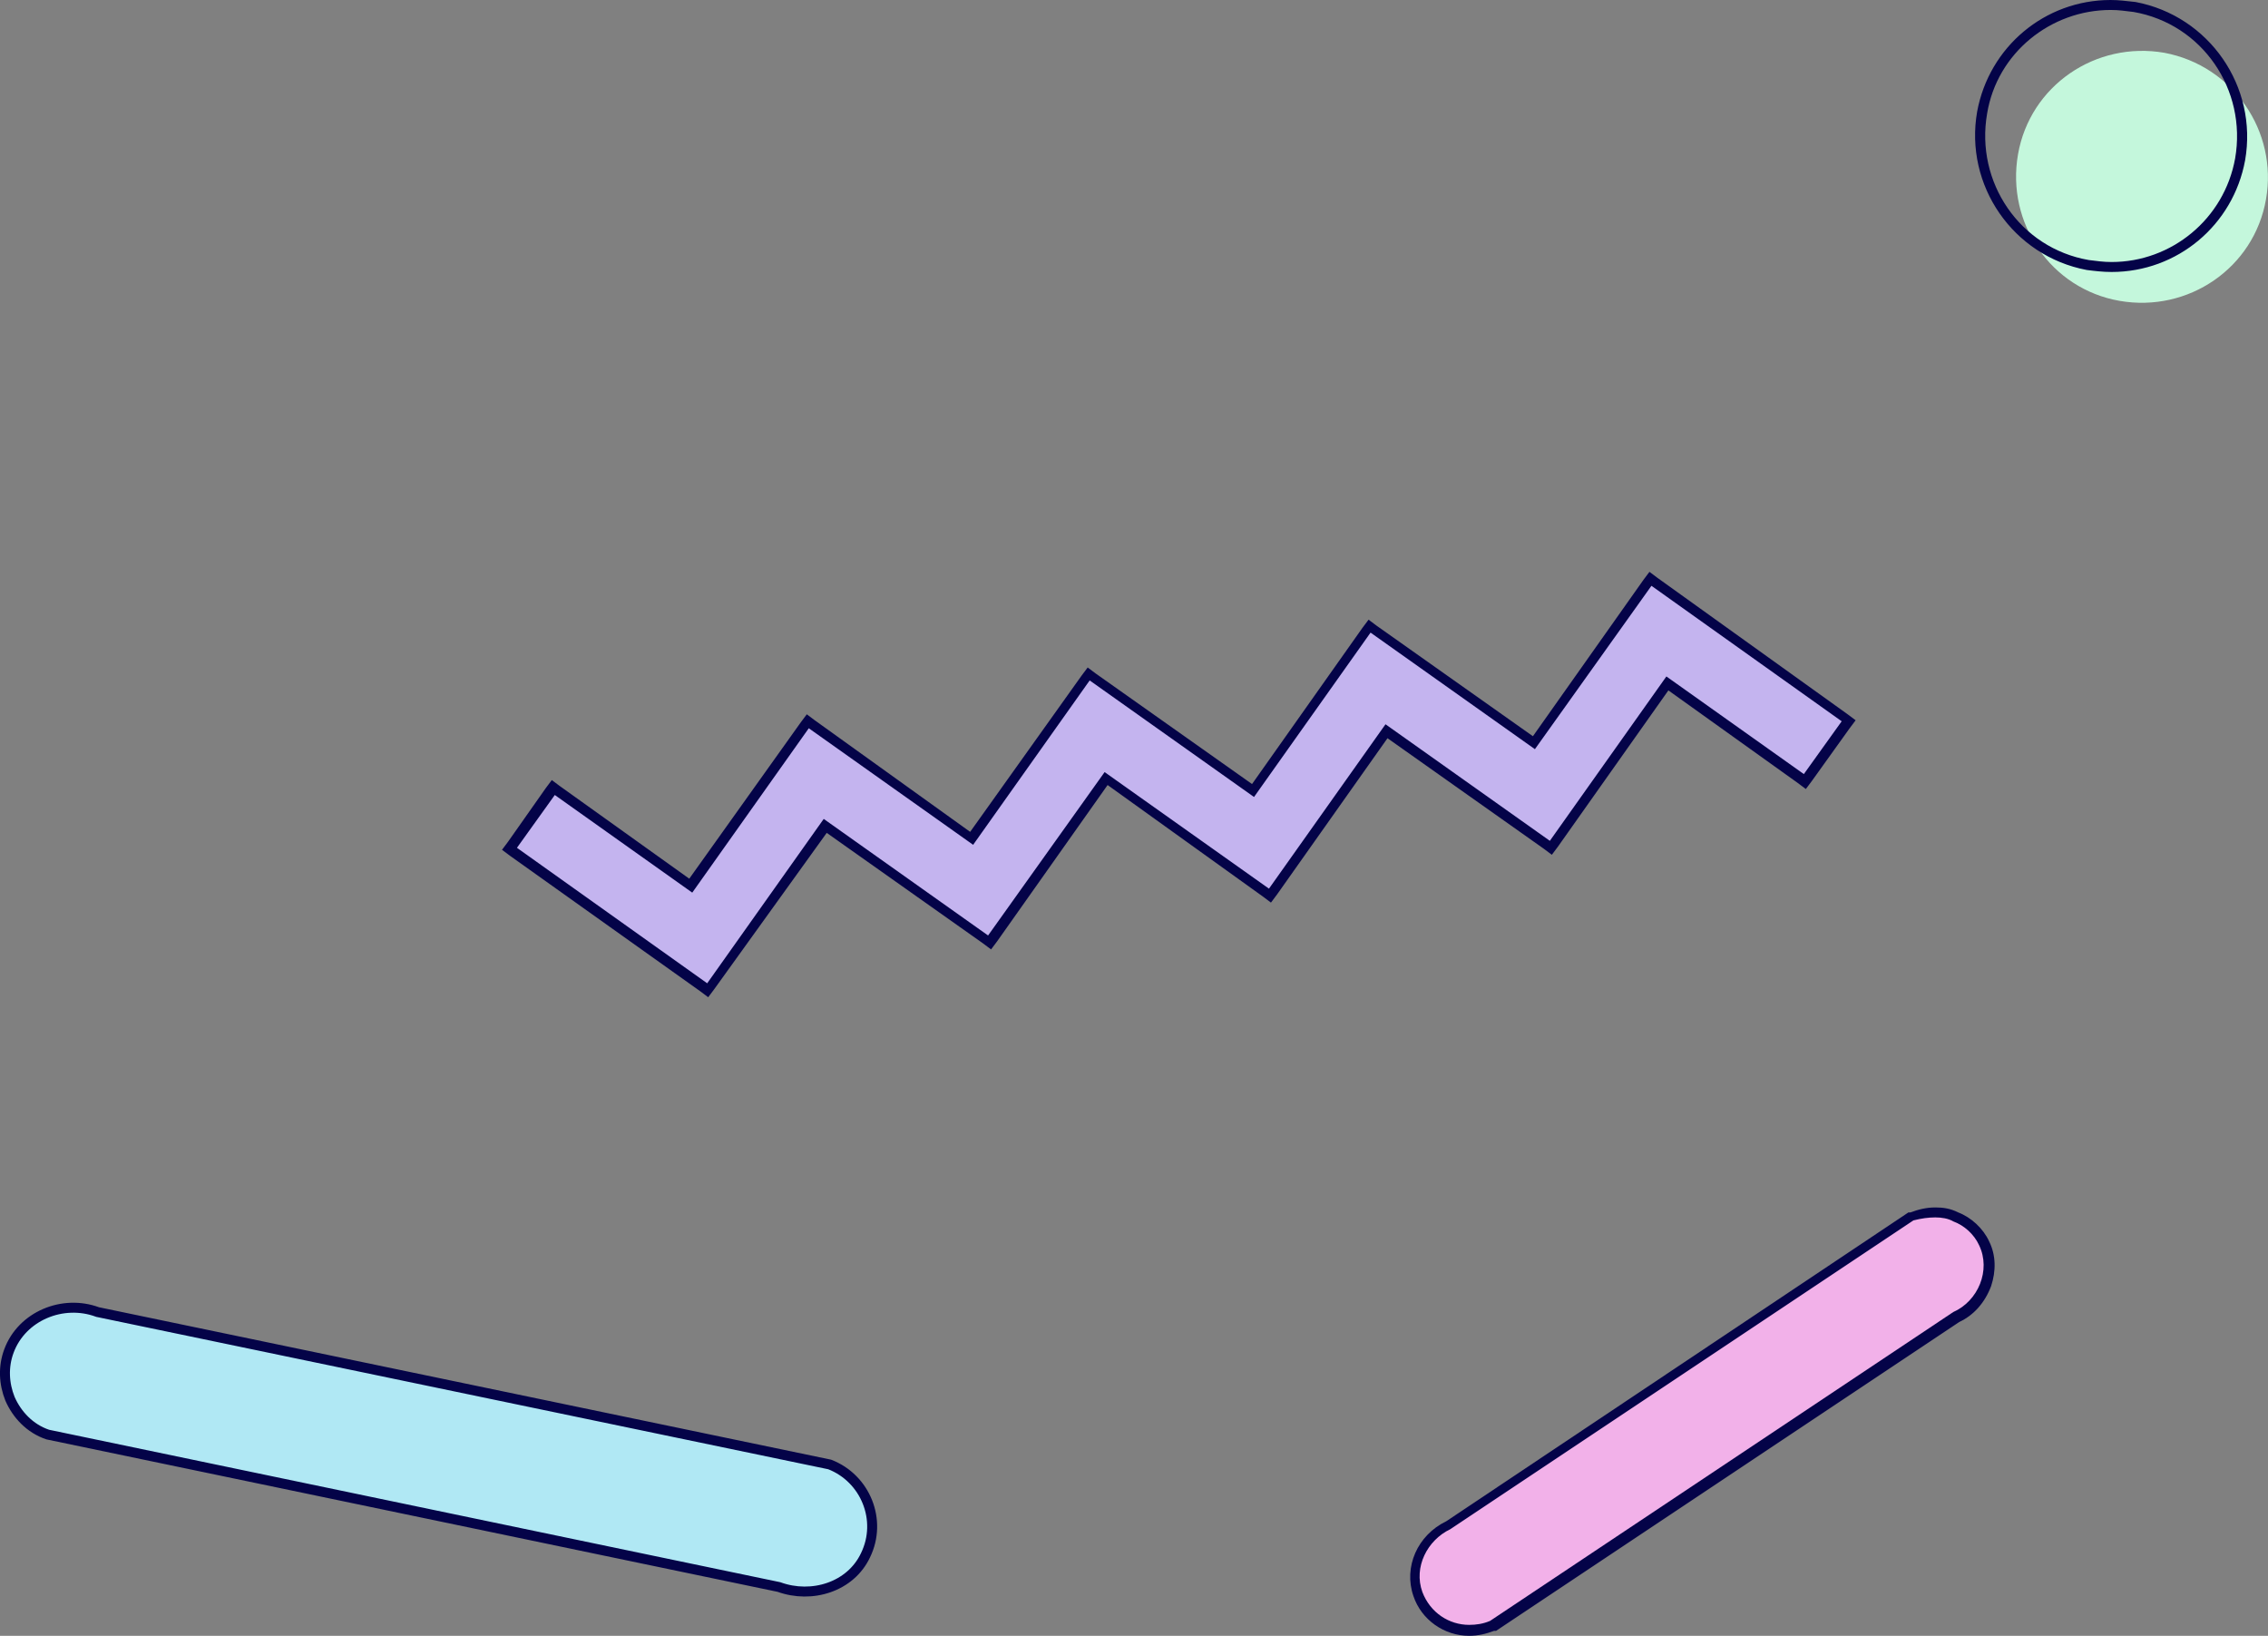
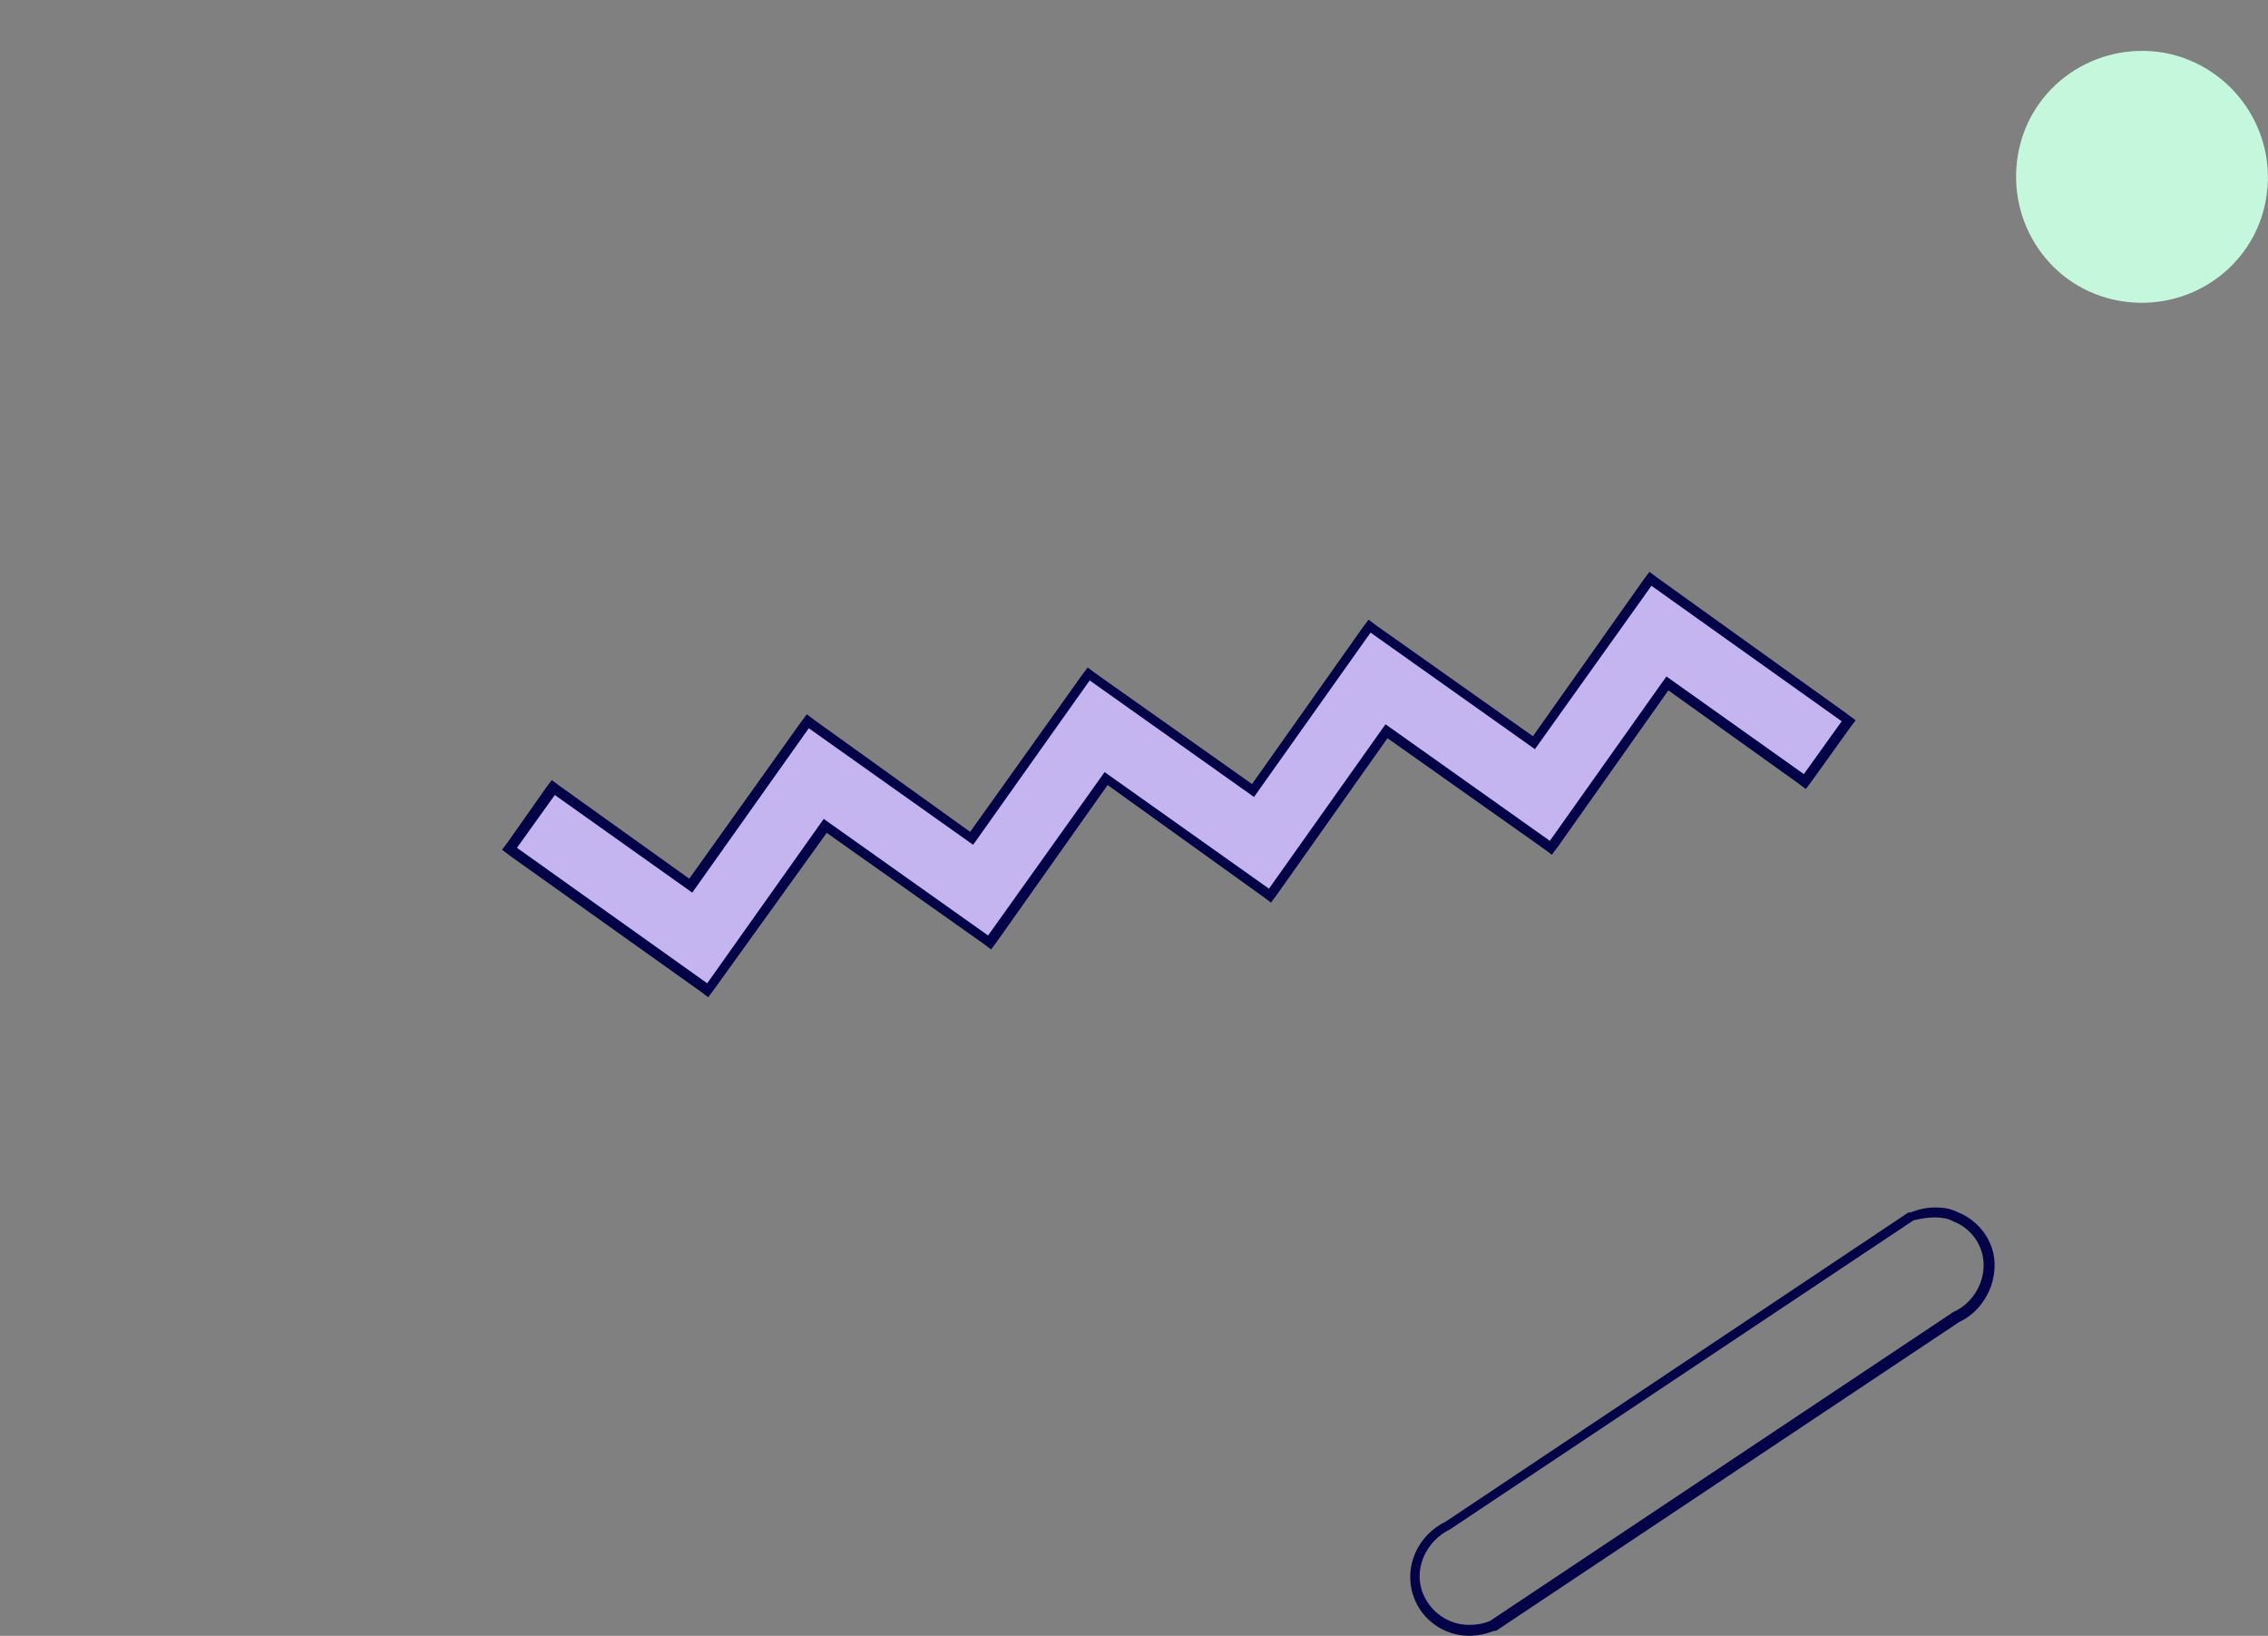
<svg xmlns="http://www.w3.org/2000/svg" version="1.1" id="レイヤー_1" x="0px" y="0px" viewBox="0 0 227.7 164.2" style="enable-background:new 0 0 227.7 164.2;" xml:space="preserve">
  <rect x="0" y="0" width="227.7" height="164.2" fill="#808080" stroke="none" />
  <style type="text/css">
	.st0{fill:#F2B1E9;}
	.st1{fill:#040348;}
	.st2{fill:#B0E8F4;stroke:#040348;stroke-miterlimit:10;}
	.st3{fill:#C4B4EF;}
	.st4{fill:#C4F7DC;}
</style>
  <g>
    <g>
-       <path class="st0" d="M147.6,163.7c-2.3,0-4.4-1.5-5.1-3.6c-0.9-2.6,0.4-5.7,3.1-6.9l46.4-31c0.8-0.4,1.5-0.5,2.3-0.5    c0.7,0,1.4,0.1,2,0.4c1.3,0.5,2.3,1.5,2.9,2.7c0.6,1.3,0.7,2.7,0.2,4.1c-0.5,1.5-1.6,2.7-3,3.3l-46.5,31    C149.1,163.5,148.4,163.7,147.6,163.7z" />
      <path class="st1" d="M194.3,122.2c0.6,0,1.3,0.1,1.8,0.4c1.1,0.4,2.1,1.3,2.6,2.4c1.2,2.5-0.1,5.6-2.6,6.7l-46.5,31    c-0.7,0.3-1.4,0.4-2.1,0.4c-2,0-3.9-1.2-4.7-3.3c-0.9-2.5,0.5-5.2,2.8-6.3l46.5-31C192.9,122.3,193.6,122.2,194.3,122.2     M194.3,121.2L194.3,121.2c-0.9,0-1.7,0.2-2.5,0.5l-0.1,0l-0.1,0l-46.4,31c-2.9,1.4-4.3,4.6-3.3,7.5c0.8,2.4,3.1,4,5.6,4    c0.9,0,1.7-0.2,2.5-0.5l0.1,0l0.1,0l46.5-31c1.5-0.7,2.6-2,3.2-3.6c0.5-1.5,0.5-3.1-0.2-4.5c-0.6-1.3-1.8-2.4-3.1-2.9    C195.8,121.3,195.1,121.2,194.3,121.2L194.3,121.2z" />
    </g>
-     <path class="st2" d="M1,140.4c-0.6-1.5-0.7-3.2-0.1-4.8c1.3-3.5,5.4-5.2,8.9-3.9L83.3,147c3.6,1.4,5.3,5.6,3.6,9.1   c-1.5,3.2-5.4,4.4-8.7,3.2L4.8,144C3,143.4,1.7,142,1,140.4z" />
    <g>
      <polygon class="st3" points="51.2,85.2 55.5,79.1 69.3,88.9 81.1,72.4 97.6,84.2 109.3,67.7 125.8,79.4 137.5,62.9 154,74.6     165.7,58.1 185.6,72.3 181.3,78.4 167.5,68.6 155.7,85.1 139.3,73.4 127.5,89.9 111,78.1 99.3,94.6 82.8,82.9 71.1,99.4   " />
      <g>
        <path class="st1" d="M165.8,58.8l19.1,13.6l-3.8,5.3l-13.8-9.8l-11.7,16.5l-16.5-11.7l-11.7,16.5l-16.5-11.7L99.2,93.9L82.7,82.2     L71,98.7L51.9,85.1l3.8-5.3l13.8,9.8l11.7-16.5l16.5,11.7l11.7-16.5l16.5,11.7l11.7-16.5l16.5,11.7L165.8,58.8 M165.6,57.4     l-0.6,0.8l-11.1,15.7l-15.7-11.1l-0.8-0.6l-0.6,0.8l-11.1,15.7L110,67.6l-0.8-0.6l-0.6,0.8L97.4,83.5L81.8,72.3L81,71.7l-0.6,0.8     L69.2,88.2l-13-9.3l-0.8-0.6l-0.6,0.8L51,84.5l-0.6,0.8l0.8,0.6l19.1,13.6l0.8,0.6l0.6-0.8L83,83.6l15.7,11.1l0.8,0.6l0.6-0.8     l11.1-15.7L126.8,90l0.8,0.6l0.6-0.8l11.1-15.7L155,85.2l0.8,0.6l0.6-0.8l11.1-15.7l13,9.3l0.8,0.6l0.6-0.8l3.8-5.3l0.6-0.8     l-0.8-0.6L166.4,58L165.6,57.4L165.6,57.4z" />
      </g>
    </g>
    <g>
      <g>
        <path class="st4" d="M227.5,20c-1.2,6.9-7.8,11.4-14.7,10.2c-6.9-1.2-11.4-7.8-10.2-14.7c1.2-6.9,7.8-11.4,14.7-10.2     C224.2,6.6,228.7,13.2,227.5,20z" />
      </g>
      <g>
-         <path class="st1" d="M211.9,1c0.8,0,1.5,0.1,2.3,0.2c6.9,1.2,11.4,7.8,10.2,14.7c-1.1,6.1-6.4,10.4-12.4,10.4     c-0.8,0-1.5-0.1-2.3-0.2c-6.9-1.2-11.4-7.8-10.2-14.7C200.5,5.3,205.9,1,211.9,1 M211.9,0L211.9,0c-6.6,0-12.2,4.7-13.4,11.2     c-1.3,7.4,3.6,14.5,11,15.9c0.8,0.1,1.6,0.2,2.5,0.2c6.6,0,12.2-4.7,13.4-11.2c1.3-7.4-3.6-14.5-11-15.9     C213.5,0.1,212.7,0,211.9,0L211.9,0z" />
-       </g>
+         </g>
    </g>
  </g>
</svg>